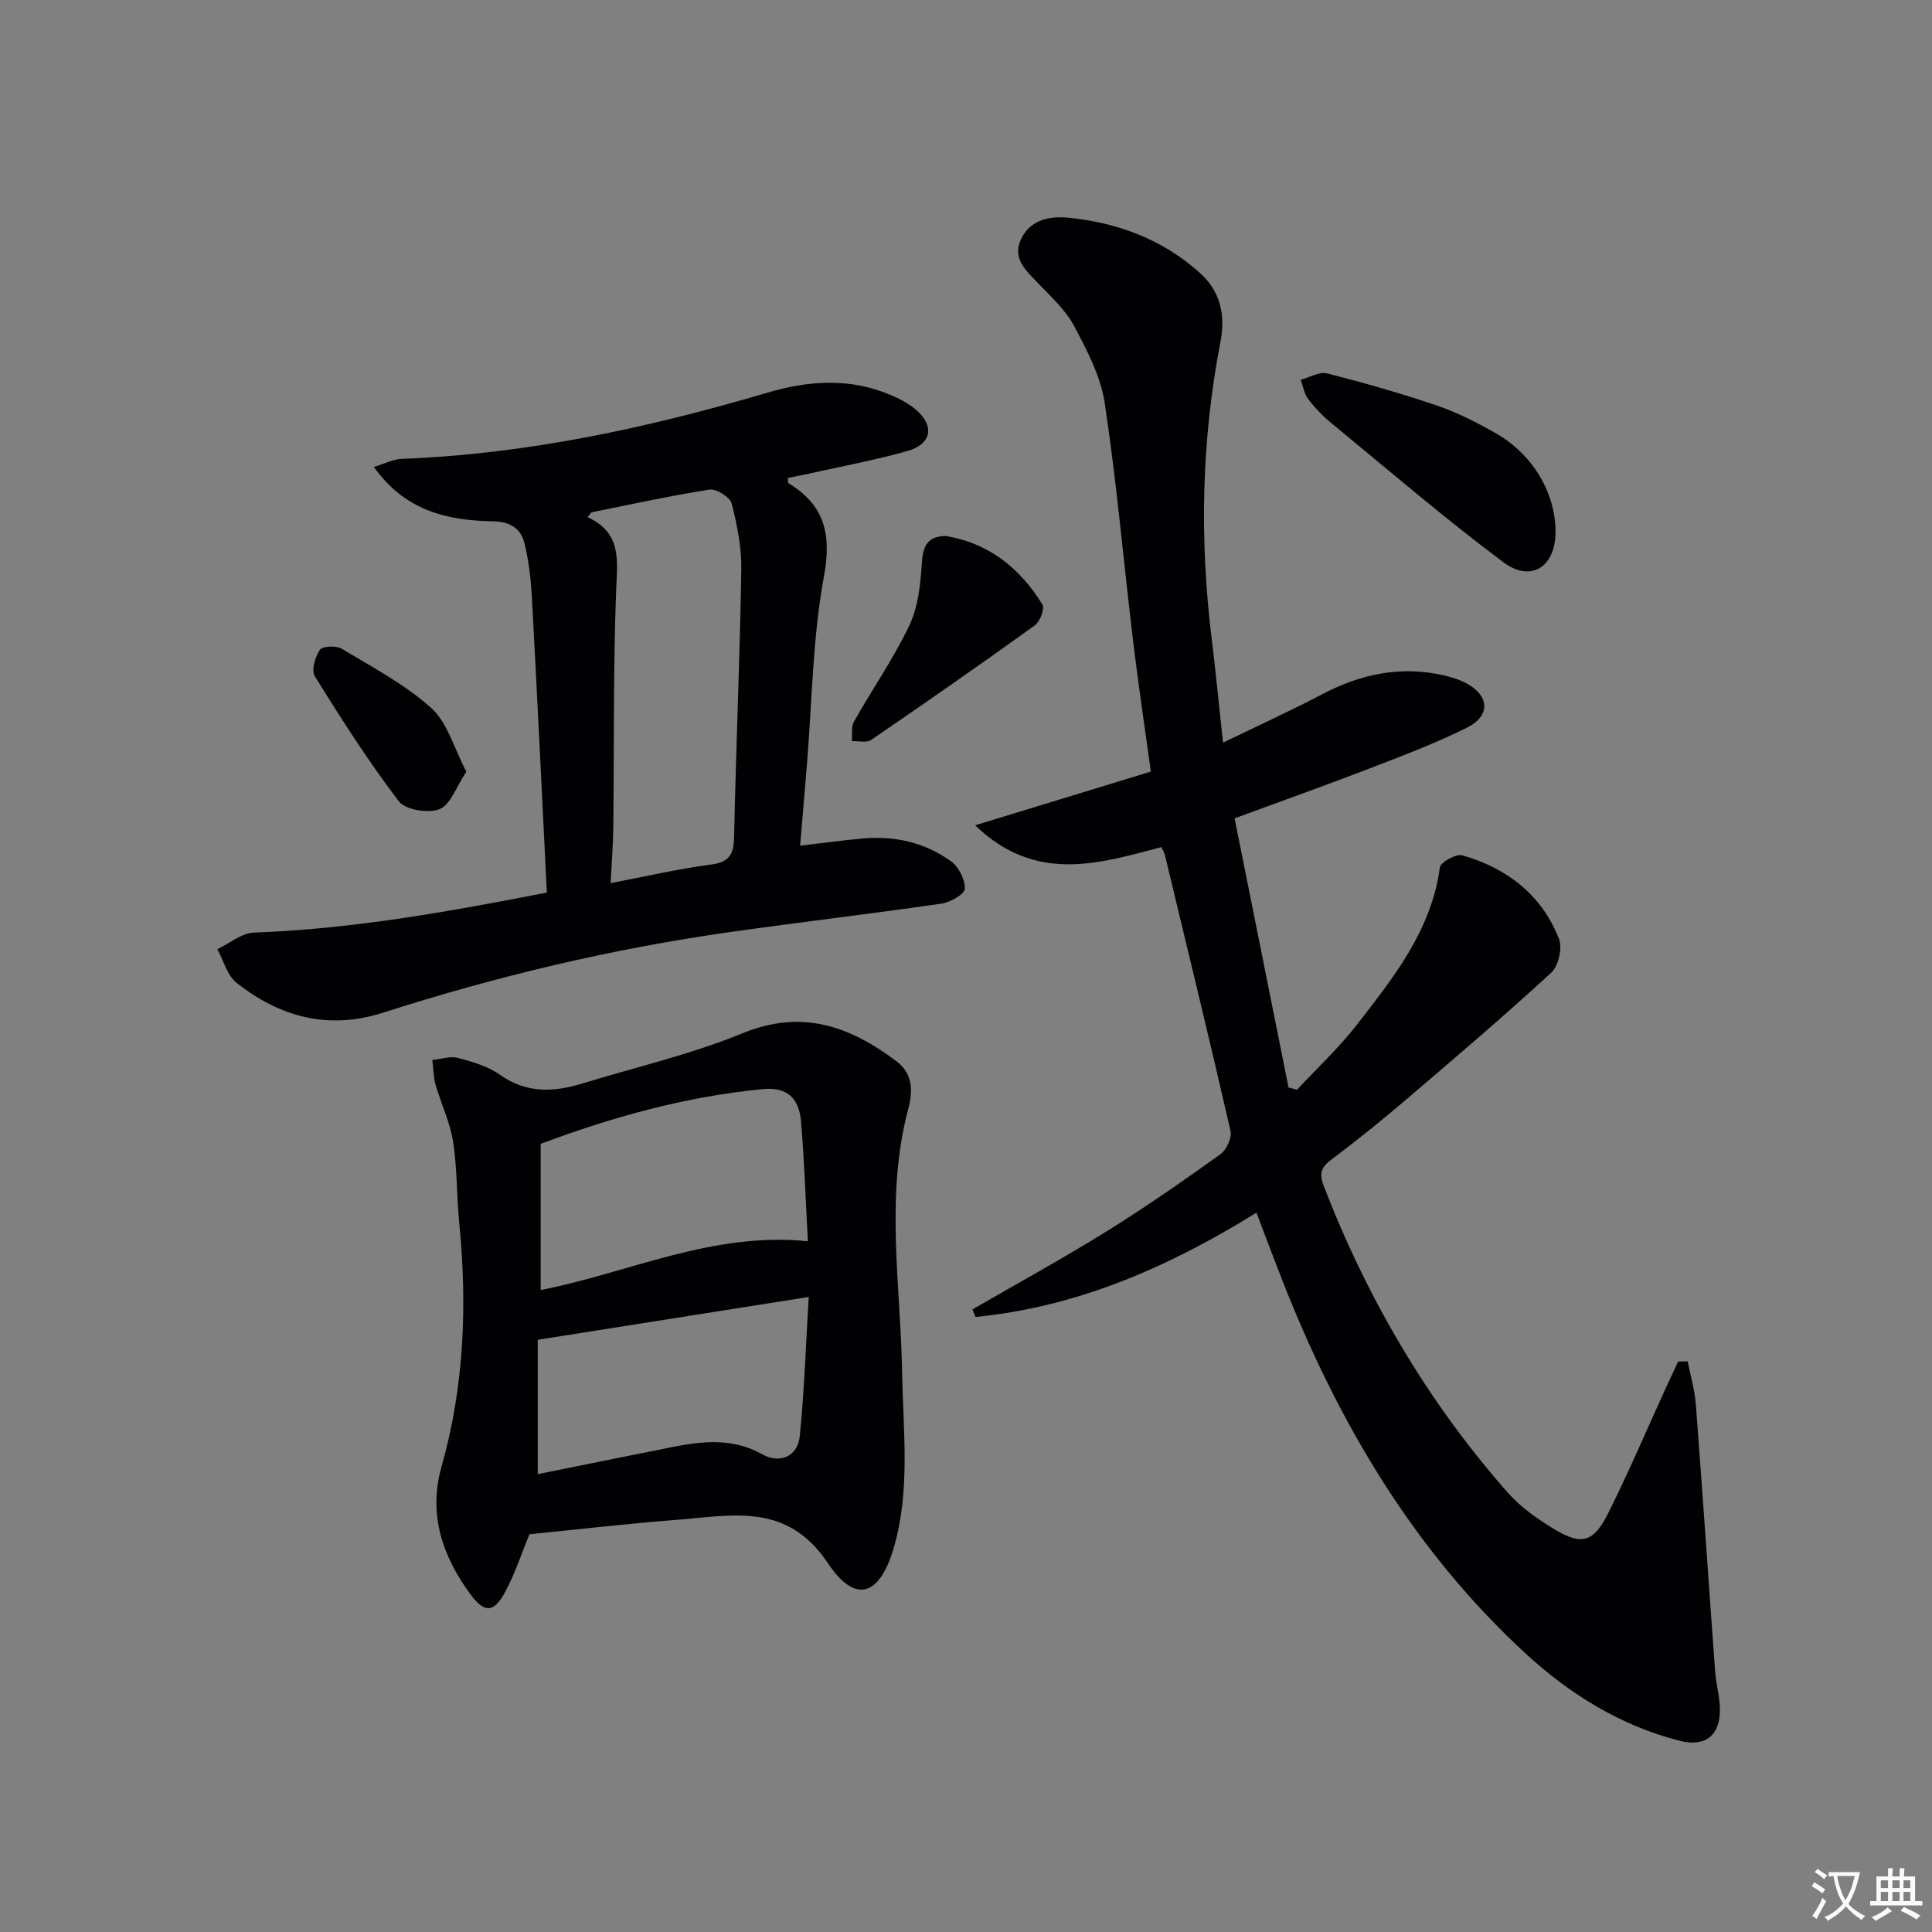
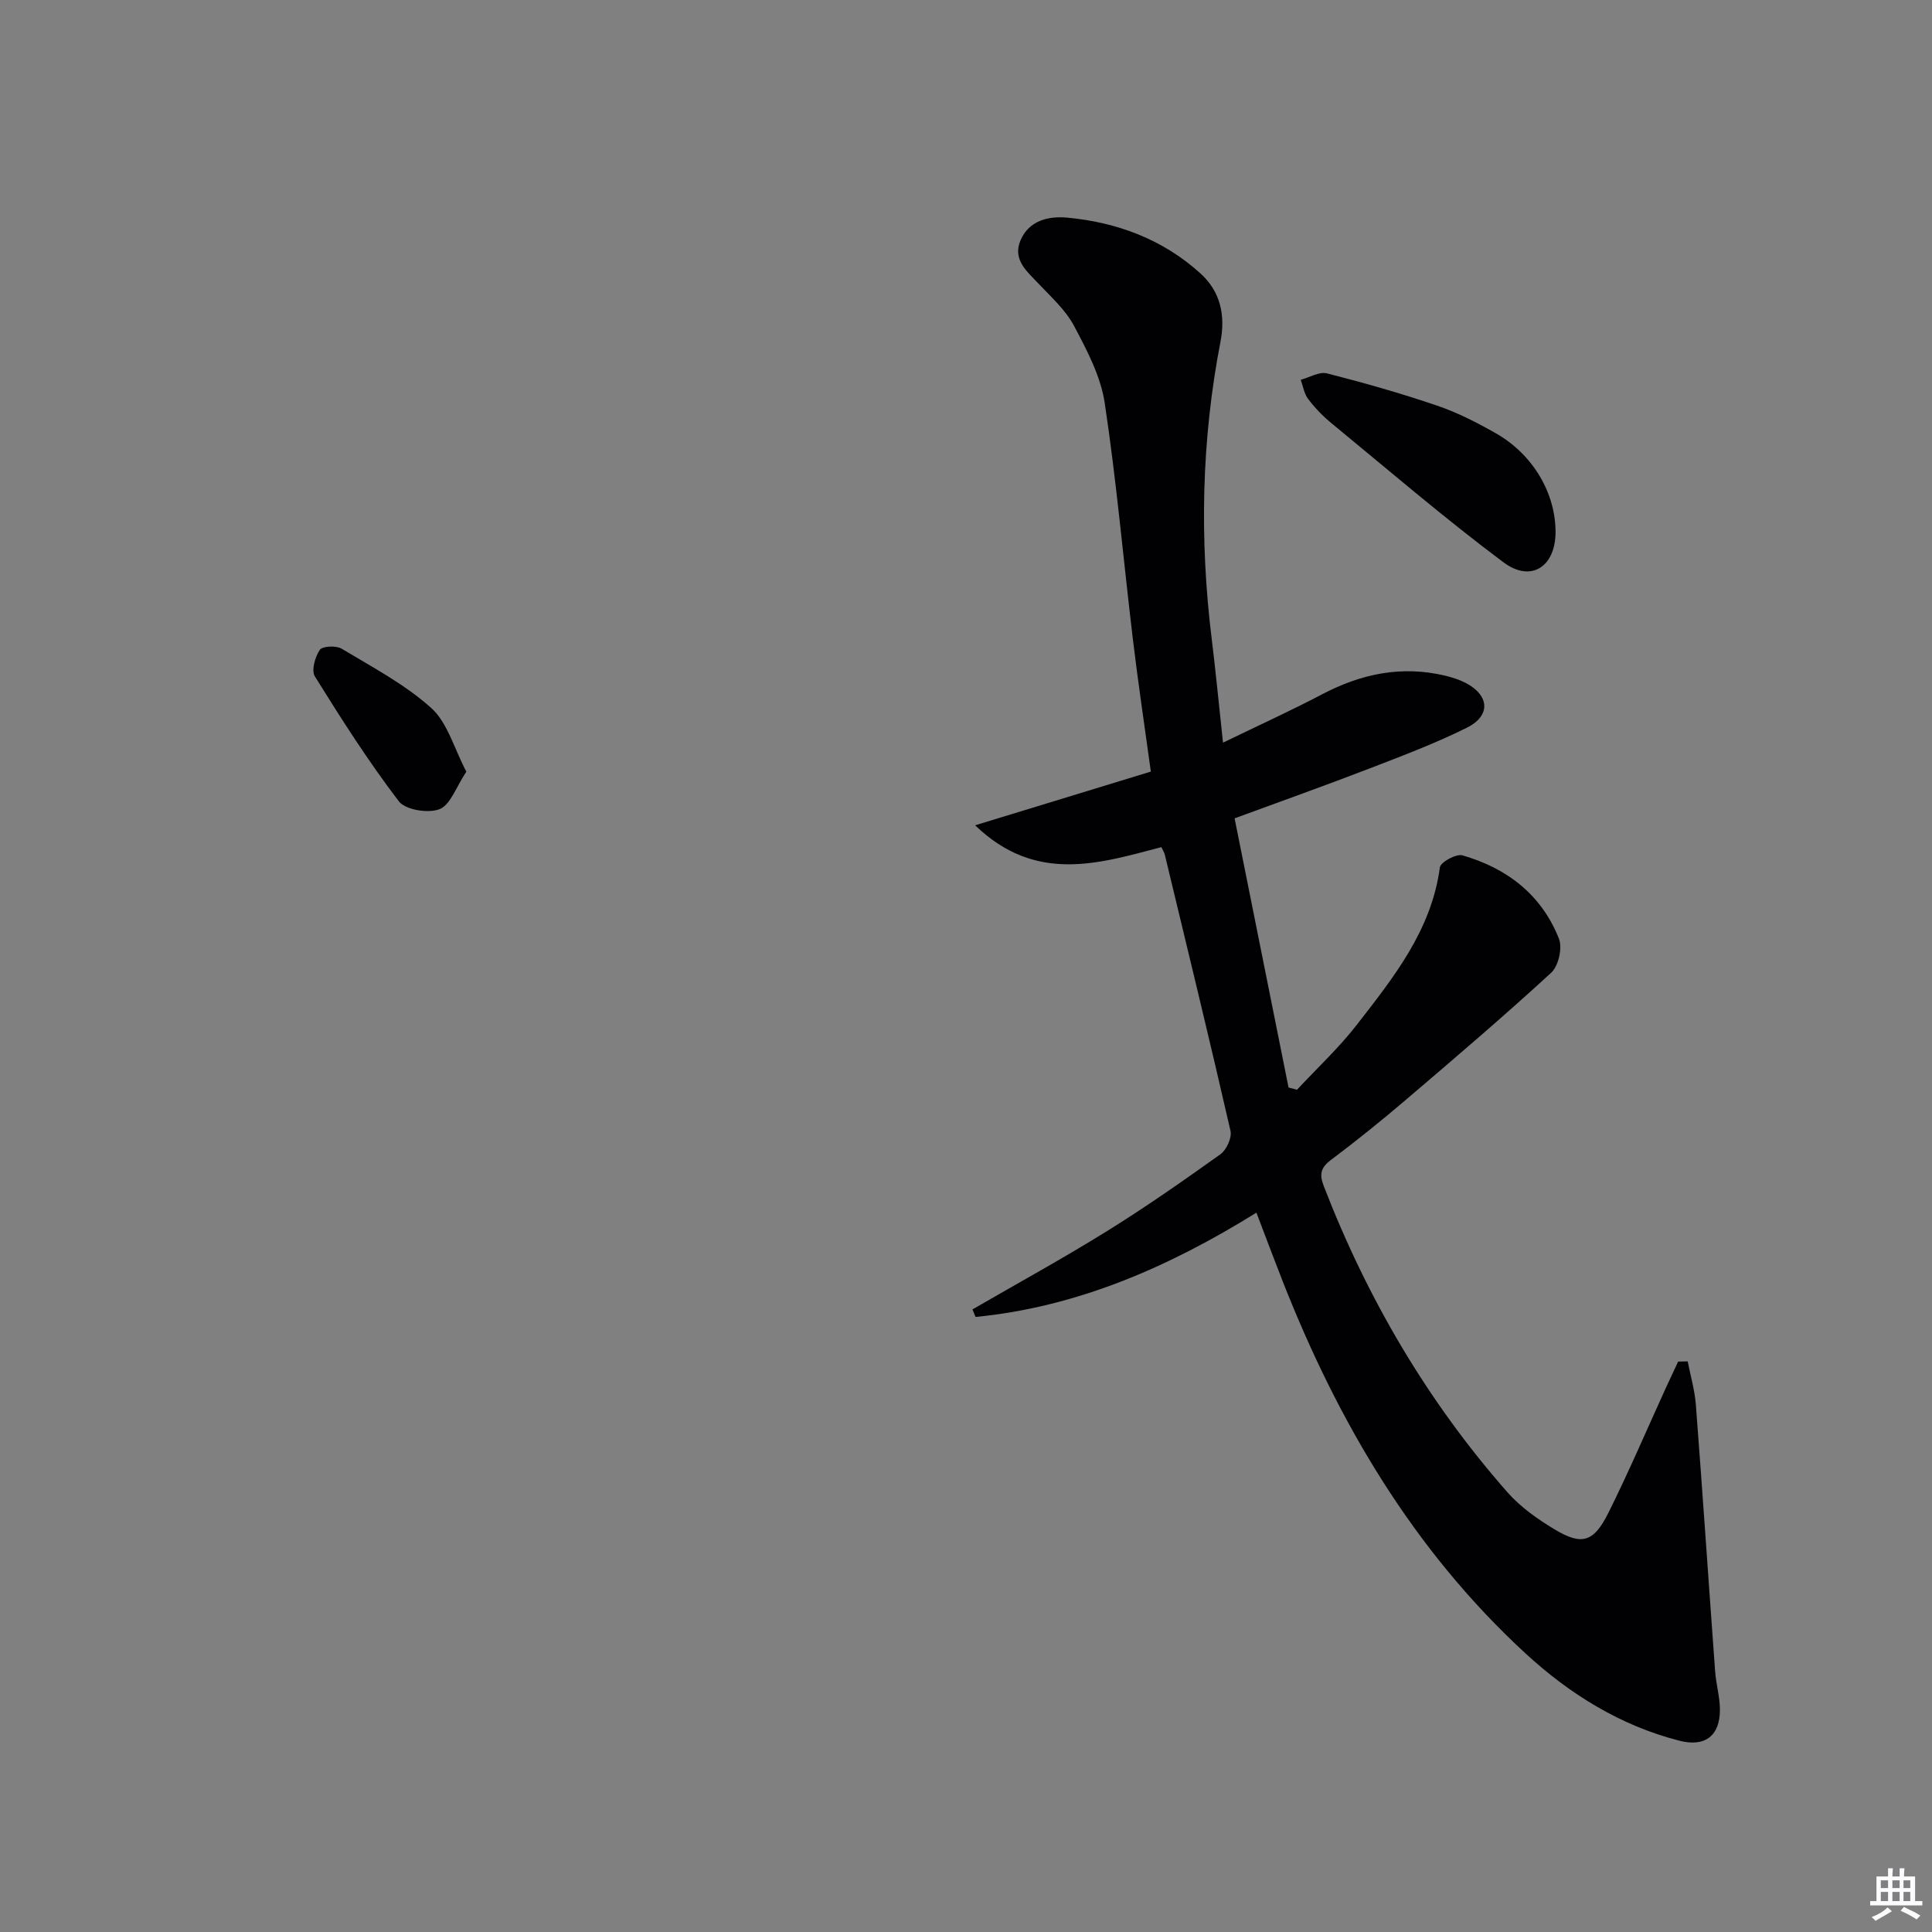
<svg xmlns="http://www.w3.org/2000/svg" enable-background="new 0 0 400 400" viewBox="0 0 400 400">
  <rect x="0" y="0" width="400" height="400" fill="#808080" stroke="none" />
-   <path d="m377.9 391.2c-.2.3-.4.5-.6.8-.7-.6-1.4-1-2.2-1.5.2-.3.4-.5.5-.8.6.4 1.4.8 2.3 1.5zm-1.8 6.1c-.2-.2-.5-.4-.9-.6.4-.6.8-1.2 1.2-1.9s.7-1.3.9-1.9c.3.3.5.5.8.7-.7 1.3-1.4 2.6-2 3.7zm2.2-9c-.3.3-.5.5-.6.8-.6-.6-1.3-1.1-2-1.5.3-.3.5-.5.6-.7.6.5 1.3.9 2 1.4zm.3.2v-.9h2 4.5c-.3 1.3-.6 2.5-1 3.6s-.9 2.1-1.4 3c.4.5 1 1 1.6 1.4s1.2.8 1.9 1.1c-.3.2-.5.4-.8.8-.4-.3-1-.7-1.6-1.2s-1.2-1.1-1.6-1.6c-.5.6-1.1 1.1-1.7 1.6s-1.4.9-2.1 1.4c-.1-.3-.3-.5-.7-.8.6-.2 1.2-.5 1.9-1s1.4-1.1 2-1.8c-.5-.8-.9-1.6-1.2-2.5s-.6-2-.8-3.2c-.4.1-.7.1-1 .1zm2.5 2.7c.3 1 .7 1.7 1 2.2.3-.5.6-1.1 1-2s.6-1.9.9-3h-3.2-.4c.1.9.3 1.8.7 2.8z" fill="#fbfafc" />
  <path d="m396.5 388.5v1.5 3.6h1.5v.9c-.4 0-1 0-1.7 0h-7.9c-.5 0-.9 0-1.2 0v-.9h1.3v-3.5c0-.7 0-1.2 0-1.6h2.4c0-.8 0-1.4 0-1.7h1c0 .3-.1.8-.1 1.7h1.5c0-.8 0-1.4 0-1.7h1c0 .3-.1.9-.1 1.7zm-8.2 9.2c-.2-.3-.5-.5-.8-.8.8-.3 1.4-.6 1.9-.9s1-.7 1.4-1.1c.3.3.6.5.9.8-1.6 1-2.8 1.6-3.4 2zm2.6-6.8v-1.6h-1.5v1.6zm0 2.7v-1.9h-1.5v1.9zm2.4-2.7v-1.6h-1.5v1.6zm0 2.7v-1.9h-1.5v1.9zm.2 2 .7-.8c.4.2.9.5 1.6.8s1.3.7 1.8 1c-.3.3-.5.5-.8.8-.4-.3-1.5-1-3.3-1.8zm2-4.7v-1.6h-1.4v1.6zm0 2.7v-1.9h-1.4v1.9z" fill="#fbfafc" />
  <g fill="#010103">
    <path d="m201.34 271.1c9.28-5.37 18.69-10.53 27.8-16.18 8.04-4.99 15.82-10.43 23.53-15.94 1.26-.9 2.42-3.42 2.09-4.85-4.37-19.09-9.01-38.11-13.59-57.15-.11-.47-.4-.9-.72-1.59-12.91 3.39-25.99 7.6-38.56-4.52 12.62-3.86 24.25-7.41 36.38-11.12-1.28-9.32-2.63-18.31-3.71-27.33-1.96-16.33-3.39-32.73-5.84-48.99-.83-5.52-3.66-10.88-6.33-15.92-1.75-3.3-4.73-5.99-7.36-8.77-2.44-2.58-5.44-5-3.74-8.99 1.76-4.14 5.86-5.05 9.69-4.69 10.31.97 19.76 4.49 27.54 11.53 4.14 3.75 5.23 8.63 4.17 14.14-3.95 20.41-4.36 40.93-1.82 61.54.83 6.74 1.48 13.51 2.34 21.49 7.32-3.55 14.03-6.61 20.55-10.03 8.1-4.25 16.48-5.99 25.48-3.83 1.44.35 2.89.81 4.19 1.48 4.97 2.59 5.27 6.81.24 9.3-6.52 3.24-13.38 5.82-20.19 8.45-8.98 3.46-18.05 6.69-27.87 10.3 3.73 18.61 7.45 37.17 11.17 55.73.58.15 1.17.3 1.75.46 4.13-4.44 8.62-8.61 12.33-13.38 7.63-9.83 15.5-19.6 17.25-32.66.14-1.08 3.39-2.86 4.67-2.49 9.24 2.65 16.41 8.18 19.99 17.28.75 1.9-.11 5.64-1.61 7.02-9.79 9-19.92 17.64-30.04 26.27-5.06 4.32-10.26 8.51-15.58 12.51-2.13 1.6-2.4 2.98-1.47 5.39 9.02 23.34 21.5 44.62 38.04 63.41 2.69 3.06 6.23 5.55 9.75 7.67 5.6 3.37 8.08 2.69 11.09-3.33 4.23-8.46 7.94-17.18 11.87-25.79.86-1.88 1.75-3.75 2.62-5.62.66-.01 1.32-.03 1.98-.04.58 2.99 1.46 5.97 1.69 8.99 1.41 18.39 2.64 36.79 3.99 55.19.19 2.63.97 5.24.99 7.86.04 5.46-3.06 7.86-8.37 6.5-12.23-3.12-22.74-9.67-31.83-18.03-23.23-21.38-38.85-47.91-50.31-77.06-1.81-4.61-3.55-9.25-5.45-14.24-18.14 11.25-37.06 19.53-58.15 21.59-.2-.52-.42-1.04-.64-1.56z" />
-     <path d="m113.22 184.8c-1.04-20.79-2-40.88-3.09-60.97-.21-3.78-.63-7.6-1.52-11.27-.76-3.12-2.89-4.56-6.59-4.63-9.34-.16-18.15-2.14-24.61-11.26 2.24-.67 3.99-1.6 5.77-1.67 25.9-.98 50.99-6.41 75.74-13.71 8.51-2.51 16.97-3.09 25.34.43 1.81.76 3.64 1.69 5.16 2.93 4.17 3.4 3.57 7.29-1.61 8.75-6.69 1.88-13.56 3.15-20.35 4.67-1.44.32-2.89.59-4.33.88.05.55-.03.99.1 1.07 7.51 4.58 8.98 10.57 7.35 19.39-2.35 12.68-2.44 25.78-3.5 38.7-.45 5.45-.91 10.9-1.42 16.98 4.45-.52 8.63-1.09 12.83-1.48 6.68-.62 12.98.79 18.4 4.71 1.6 1.16 2.95 3.81 2.86 5.7-.05 1.13-3.02 2.81-4.85 3.07-14.62 2.12-29.3 3.83-43.93 5.91-24.36 3.45-48.22 9.15-71.64 16.66-11.34 3.64-21.38.91-30.35-6.18-1.95-1.54-2.69-4.6-3.98-6.96 2.53-1.2 5.02-3.35 7.59-3.44 20.33-.73 40.21-4.3 60.63-8.28zm9.24-78.73c-.27.33-.54.66-.81.99 7.15 3.33 6.15 8.98 5.92 15.05-.62 16.31-.41 32.64-.59 48.97-.04 3.75-.35 7.49-.56 11.76 7.37-1.4 13.97-2.95 20.67-3.82 3.84-.49 4.83-2.04 4.9-5.71.38-18.45 1.19-36.89 1.49-55.35.08-4.57-.85-9.25-2-13.71-.34-1.33-3.18-3.1-4.6-2.88-8.19 1.28-16.29 3.08-24.42 4.7z" />
-     <path d="m109.62 317.65c-1.62 3.91-2.99 8.18-5.09 12.05-2.26 4.16-4.2 4.33-7.05.49-5.84-7.89-8.88-16.6-6.06-26.57 4.69-16.54 5.34-33.38 3.66-50.39-.55-5.61-.41-11.32-1.27-16.87-.63-4.01-2.49-7.81-3.62-11.75-.47-1.64-.47-3.42-.68-5.14 1.76-.18 3.66-.87 5.26-.45 3.02.79 6.23 1.72 8.73 3.49 5.47 3.88 11.09 3.65 17.01 1.83 11.09-3.4 22.49-6.02 33.18-10.4 12.33-5.06 22.23-1.5 31.91 5.78 3.62 2.72 3.33 6.51 2.41 10.01-4.78 18.12-1.54 36.38-1.23 54.58.21 12.12 1.74 24.31-1.75 36.2-2.92 9.94-7.93 11.66-13.64 3.11-8.44-12.63-19.75-9.85-31.12-8.97-10.28.79-20.49 1.99-30.65 3zm2.32-50.56c18.3-3.58 35.53-12.13 55.32-10.1-.48-8.87-.74-16.82-1.41-24.73-.43-5.1-3.03-7.25-7.99-6.77-15.71 1.53-30.79 5.67-45.92 11.33zm55.5 1.43c-19.63 3.1-37.76 5.97-56.11 8.87v27.82c9.61-1.94 18.82-3.82 28.04-5.65 6.26-1.24 12.44-1.83 18.41 1.52 3.67 2.06 7.38.47 7.8-3.72.93-9.22 1.24-18.5 1.86-28.84z" />
    <path d="m322.06 110.13c.01 7.17-5.05 10.58-10.8 6.28-12.22-9.14-23.82-19.11-35.62-28.81-1.79-1.47-3.43-3.18-4.82-5.02-.82-1.08-1.03-2.62-1.52-3.95 1.82-.48 3.83-1.73 5.43-1.33 7.69 1.96 15.35 4.14 22.86 6.7 4.22 1.44 8.26 3.52 12.15 5.73 7.65 4.37 12.31 12.35 12.32 20.4z" />
-     <path d="m195.77 110.97c9.01 1.47 15.42 6.7 20.06 14.2.52.84-.52 3.54-1.6 4.32-11.18 8.05-22.48 15.92-33.86 23.7-.95.65-2.65.2-4 .26.12-1.37-.17-2.97.44-4.06 3.75-6.65 8.15-12.97 11.43-19.84 1.82-3.8 2.33-8.42 2.6-12.72.22-3.6 1.01-5.8 4.93-5.86z" />
    <path d="m96.55 159.76c-2.12 3.18-3.28 6.86-5.53 7.76-2.33.93-7.08.17-8.45-1.62-6.29-8.25-11.9-17.04-17.38-25.86-.76-1.23.03-4.03 1.02-5.49.53-.79 3.38-.93 4.51-.25 6.37 3.83 13.1 7.37 18.57 12.29 3.36 3.03 4.71 8.33 7.26 13.17z" />
  </g>
</svg>